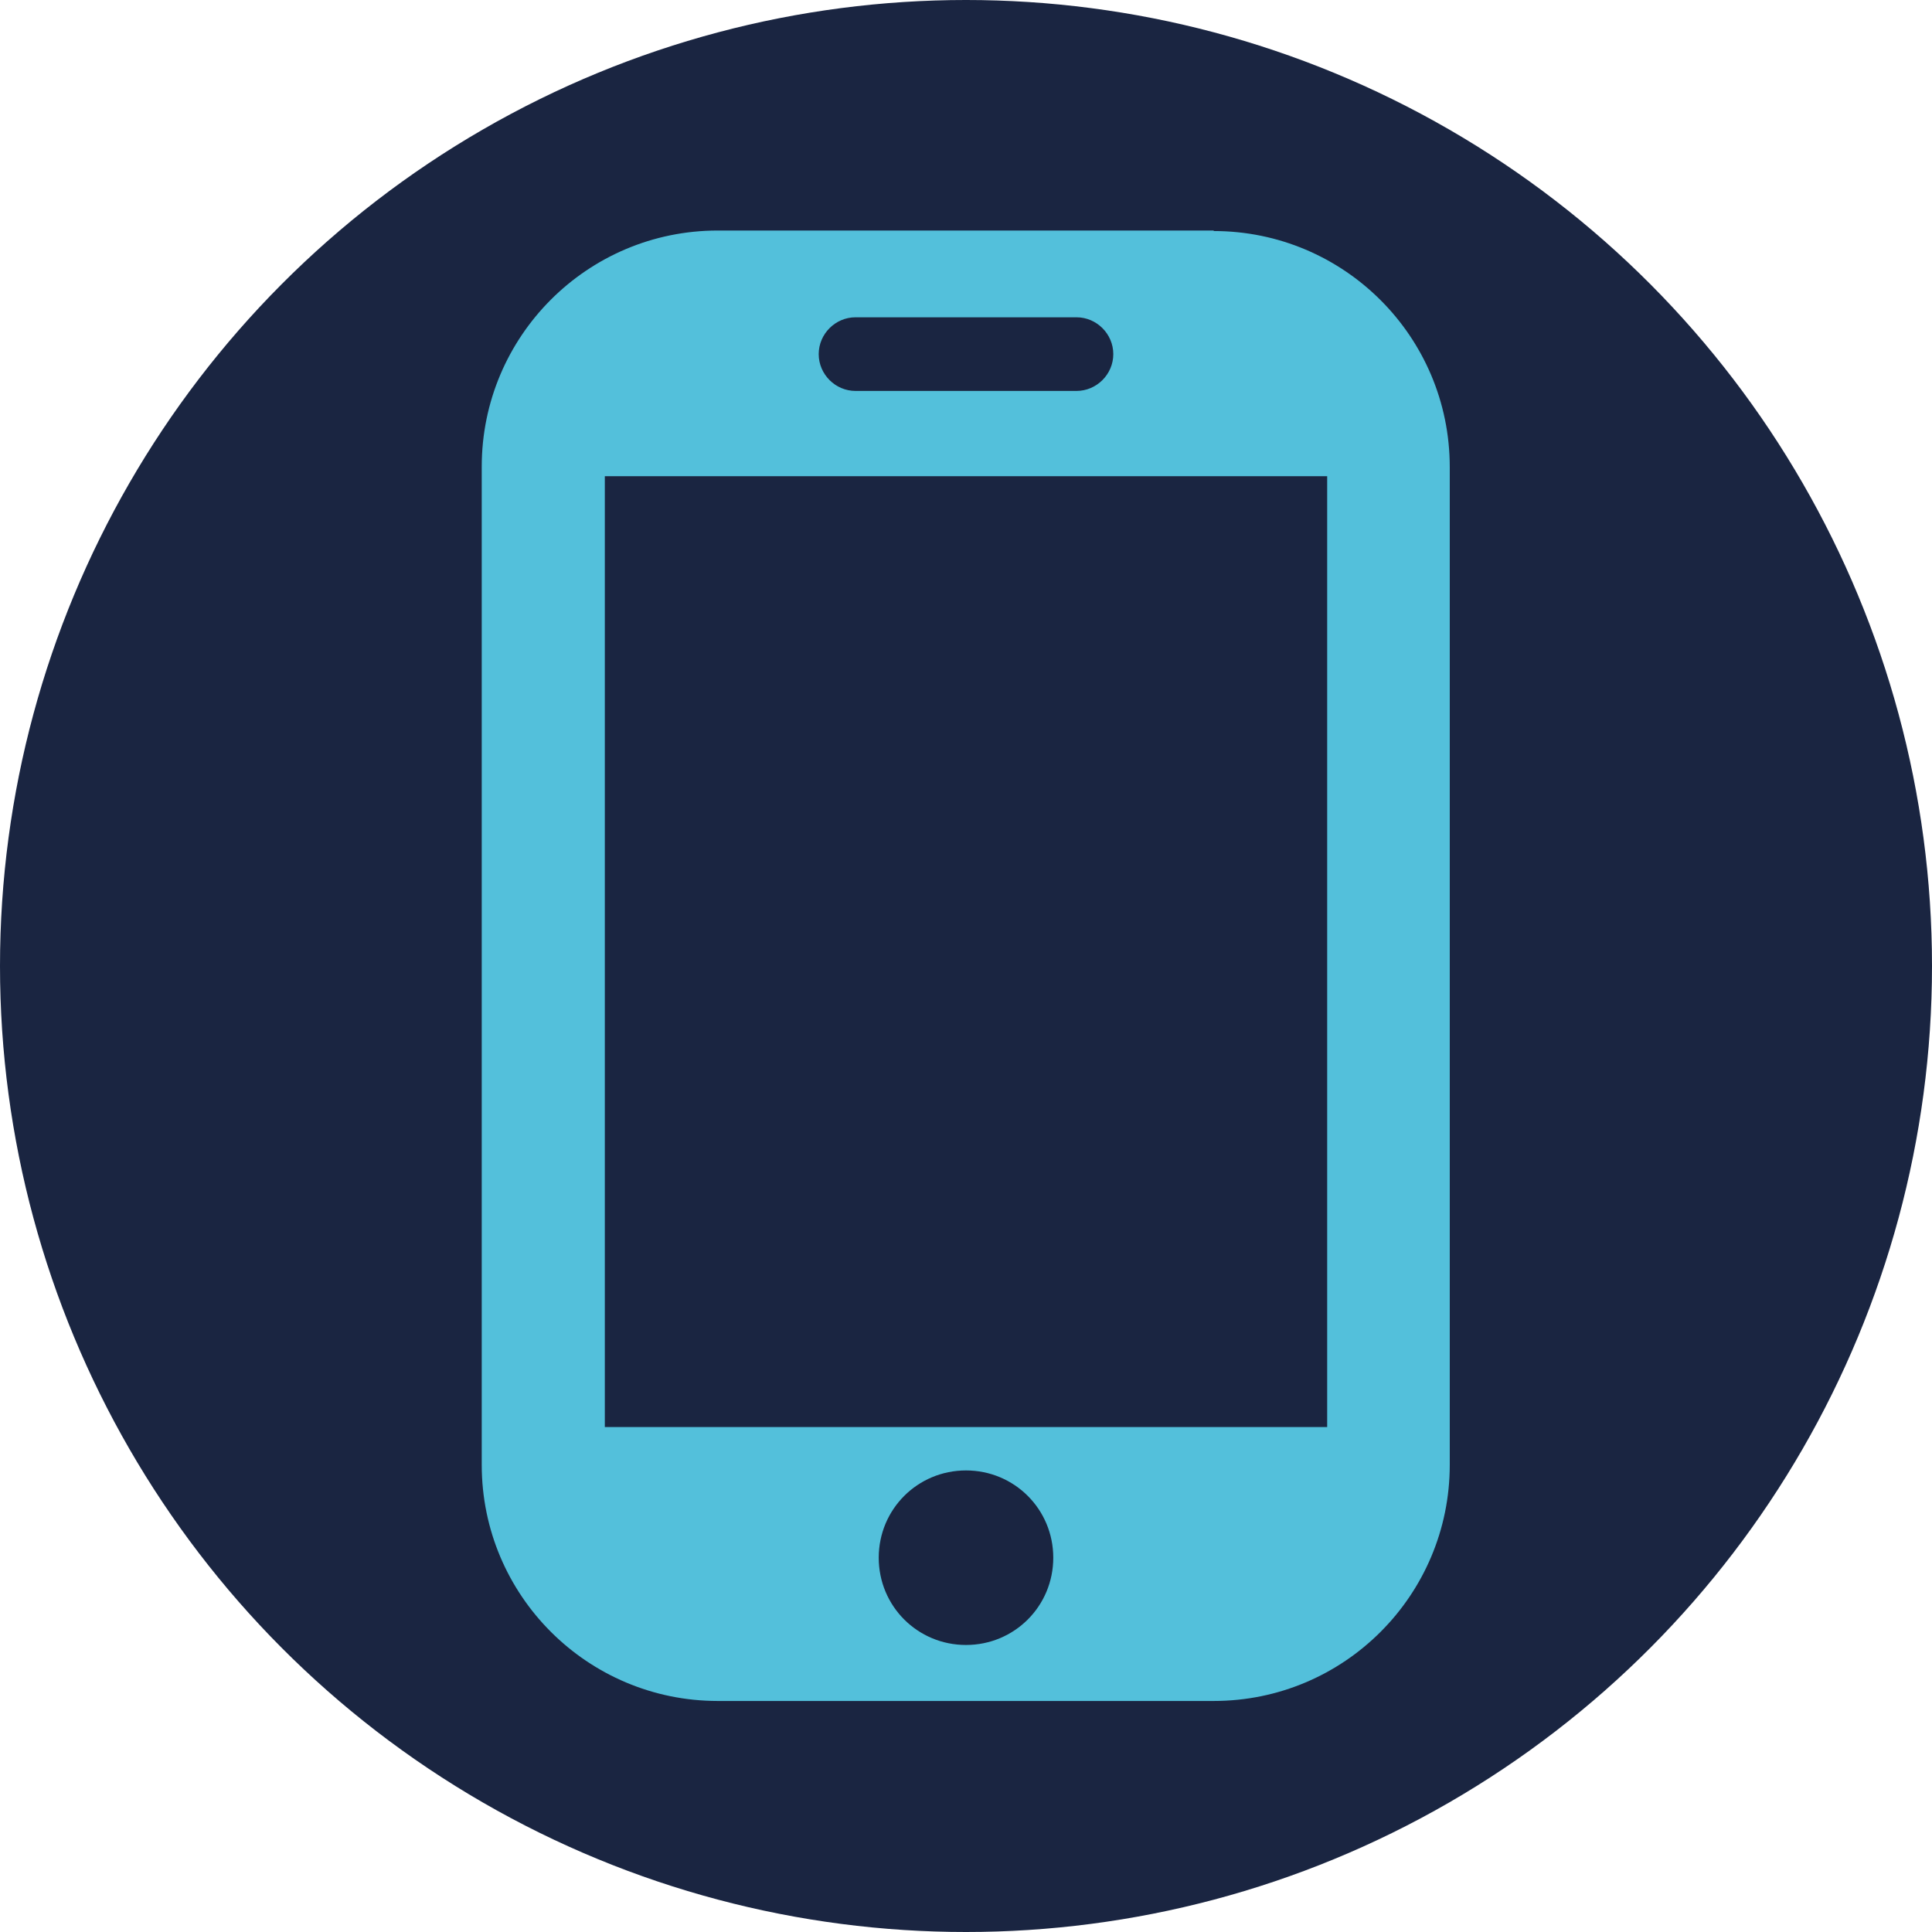
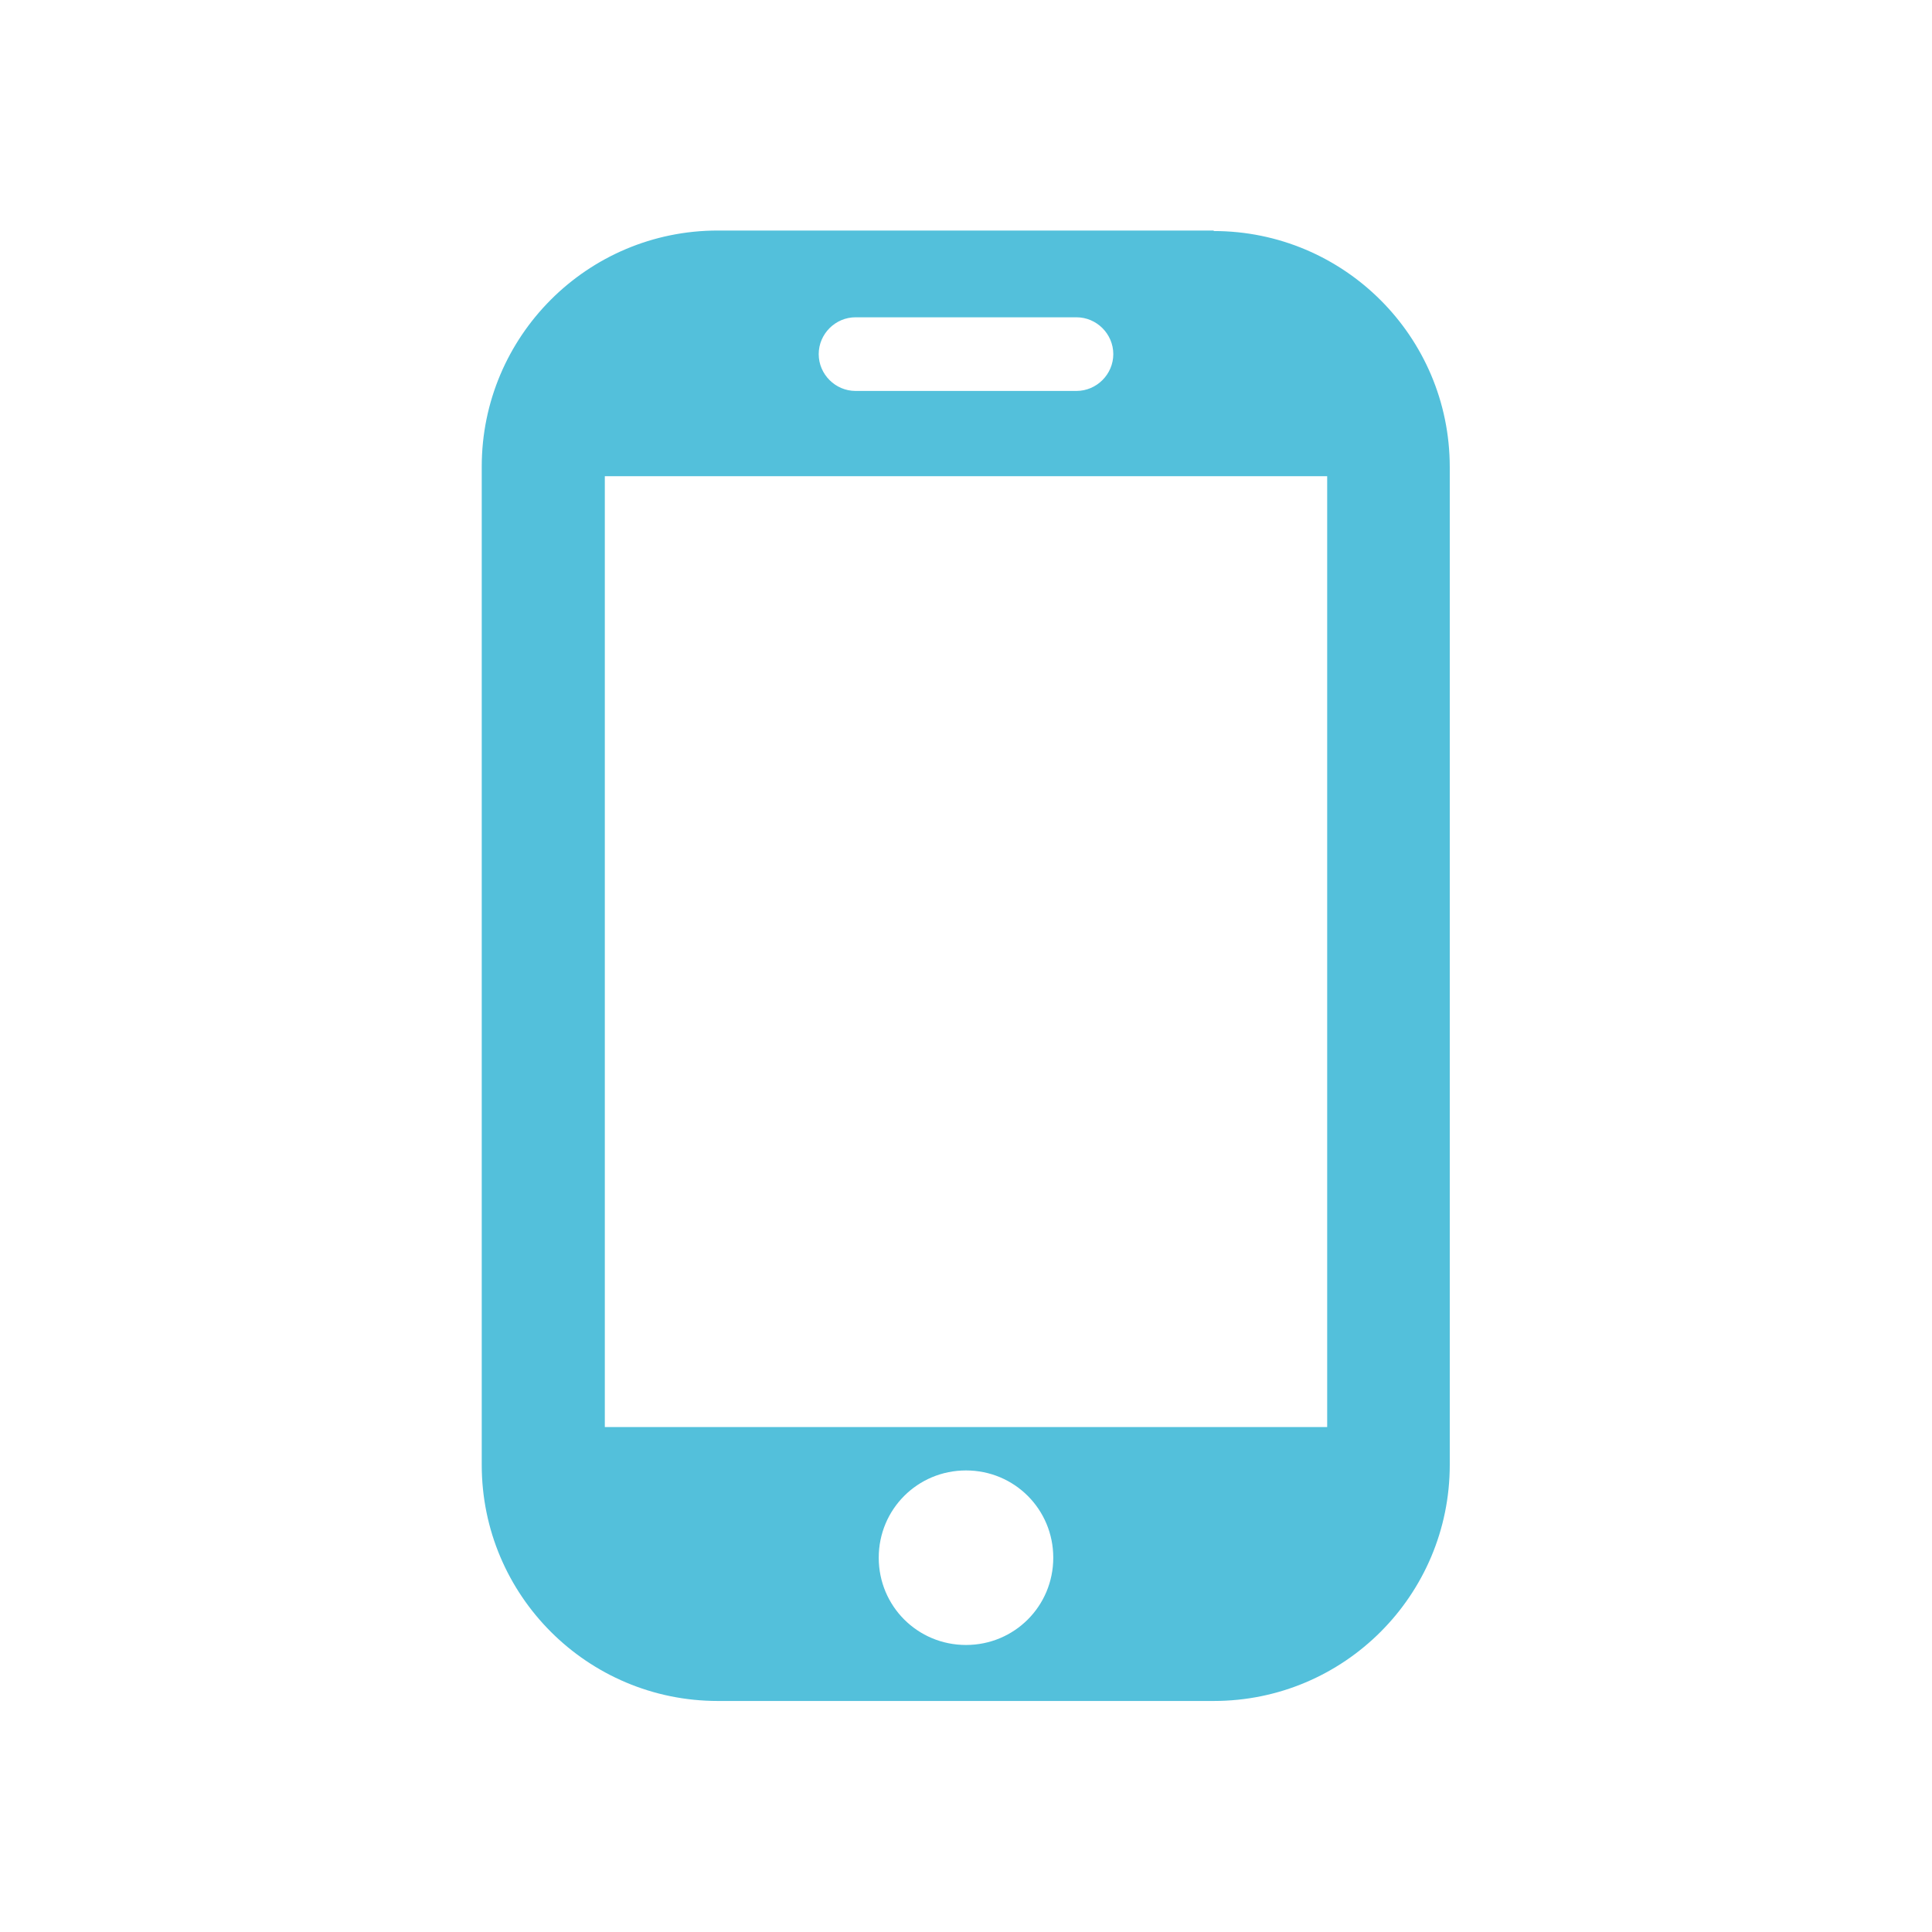
<svg xmlns="http://www.w3.org/2000/svg" id="Capa_1" data-name="Capa 1" viewBox="0 0 38.3 38.3">
  <defs>
    <style>
      .cls-1 {
        fill: #53c0db;
      }

      .cls-2 {
        fill: #1a2541;
      }
    </style>
  </defs>
-   <circle class="cls-2" cx="19.15" cy="19.15" r="19.15" />
  <path class="cls-1" d="M24.06,4.57h-9.83c-2.59,0-4.68,2.1-4.68,4.68v19.79c0,2.59,2.1,4.68,4.68,4.68h9.83c2.59,0,4.68-2.1,4.68-4.68V9.26c0-2.59-2.1-4.68-4.68-4.68ZM16.96,6.29h4.38c.4,0,.73.33.73.73s-.33.73-.73.73h-4.38c-.4,0-.73-.33-.73-.73s.33-.73.73-.73ZM19.15,32.61c-.96,0-1.73-.77-1.73-1.73s.77-1.73,1.73-1.73,1.73.77,1.73,1.73-.77,1.73-1.73,1.73ZM26.31,28.29h-14.32V9.44h14.32v18.86Z" />
</svg>